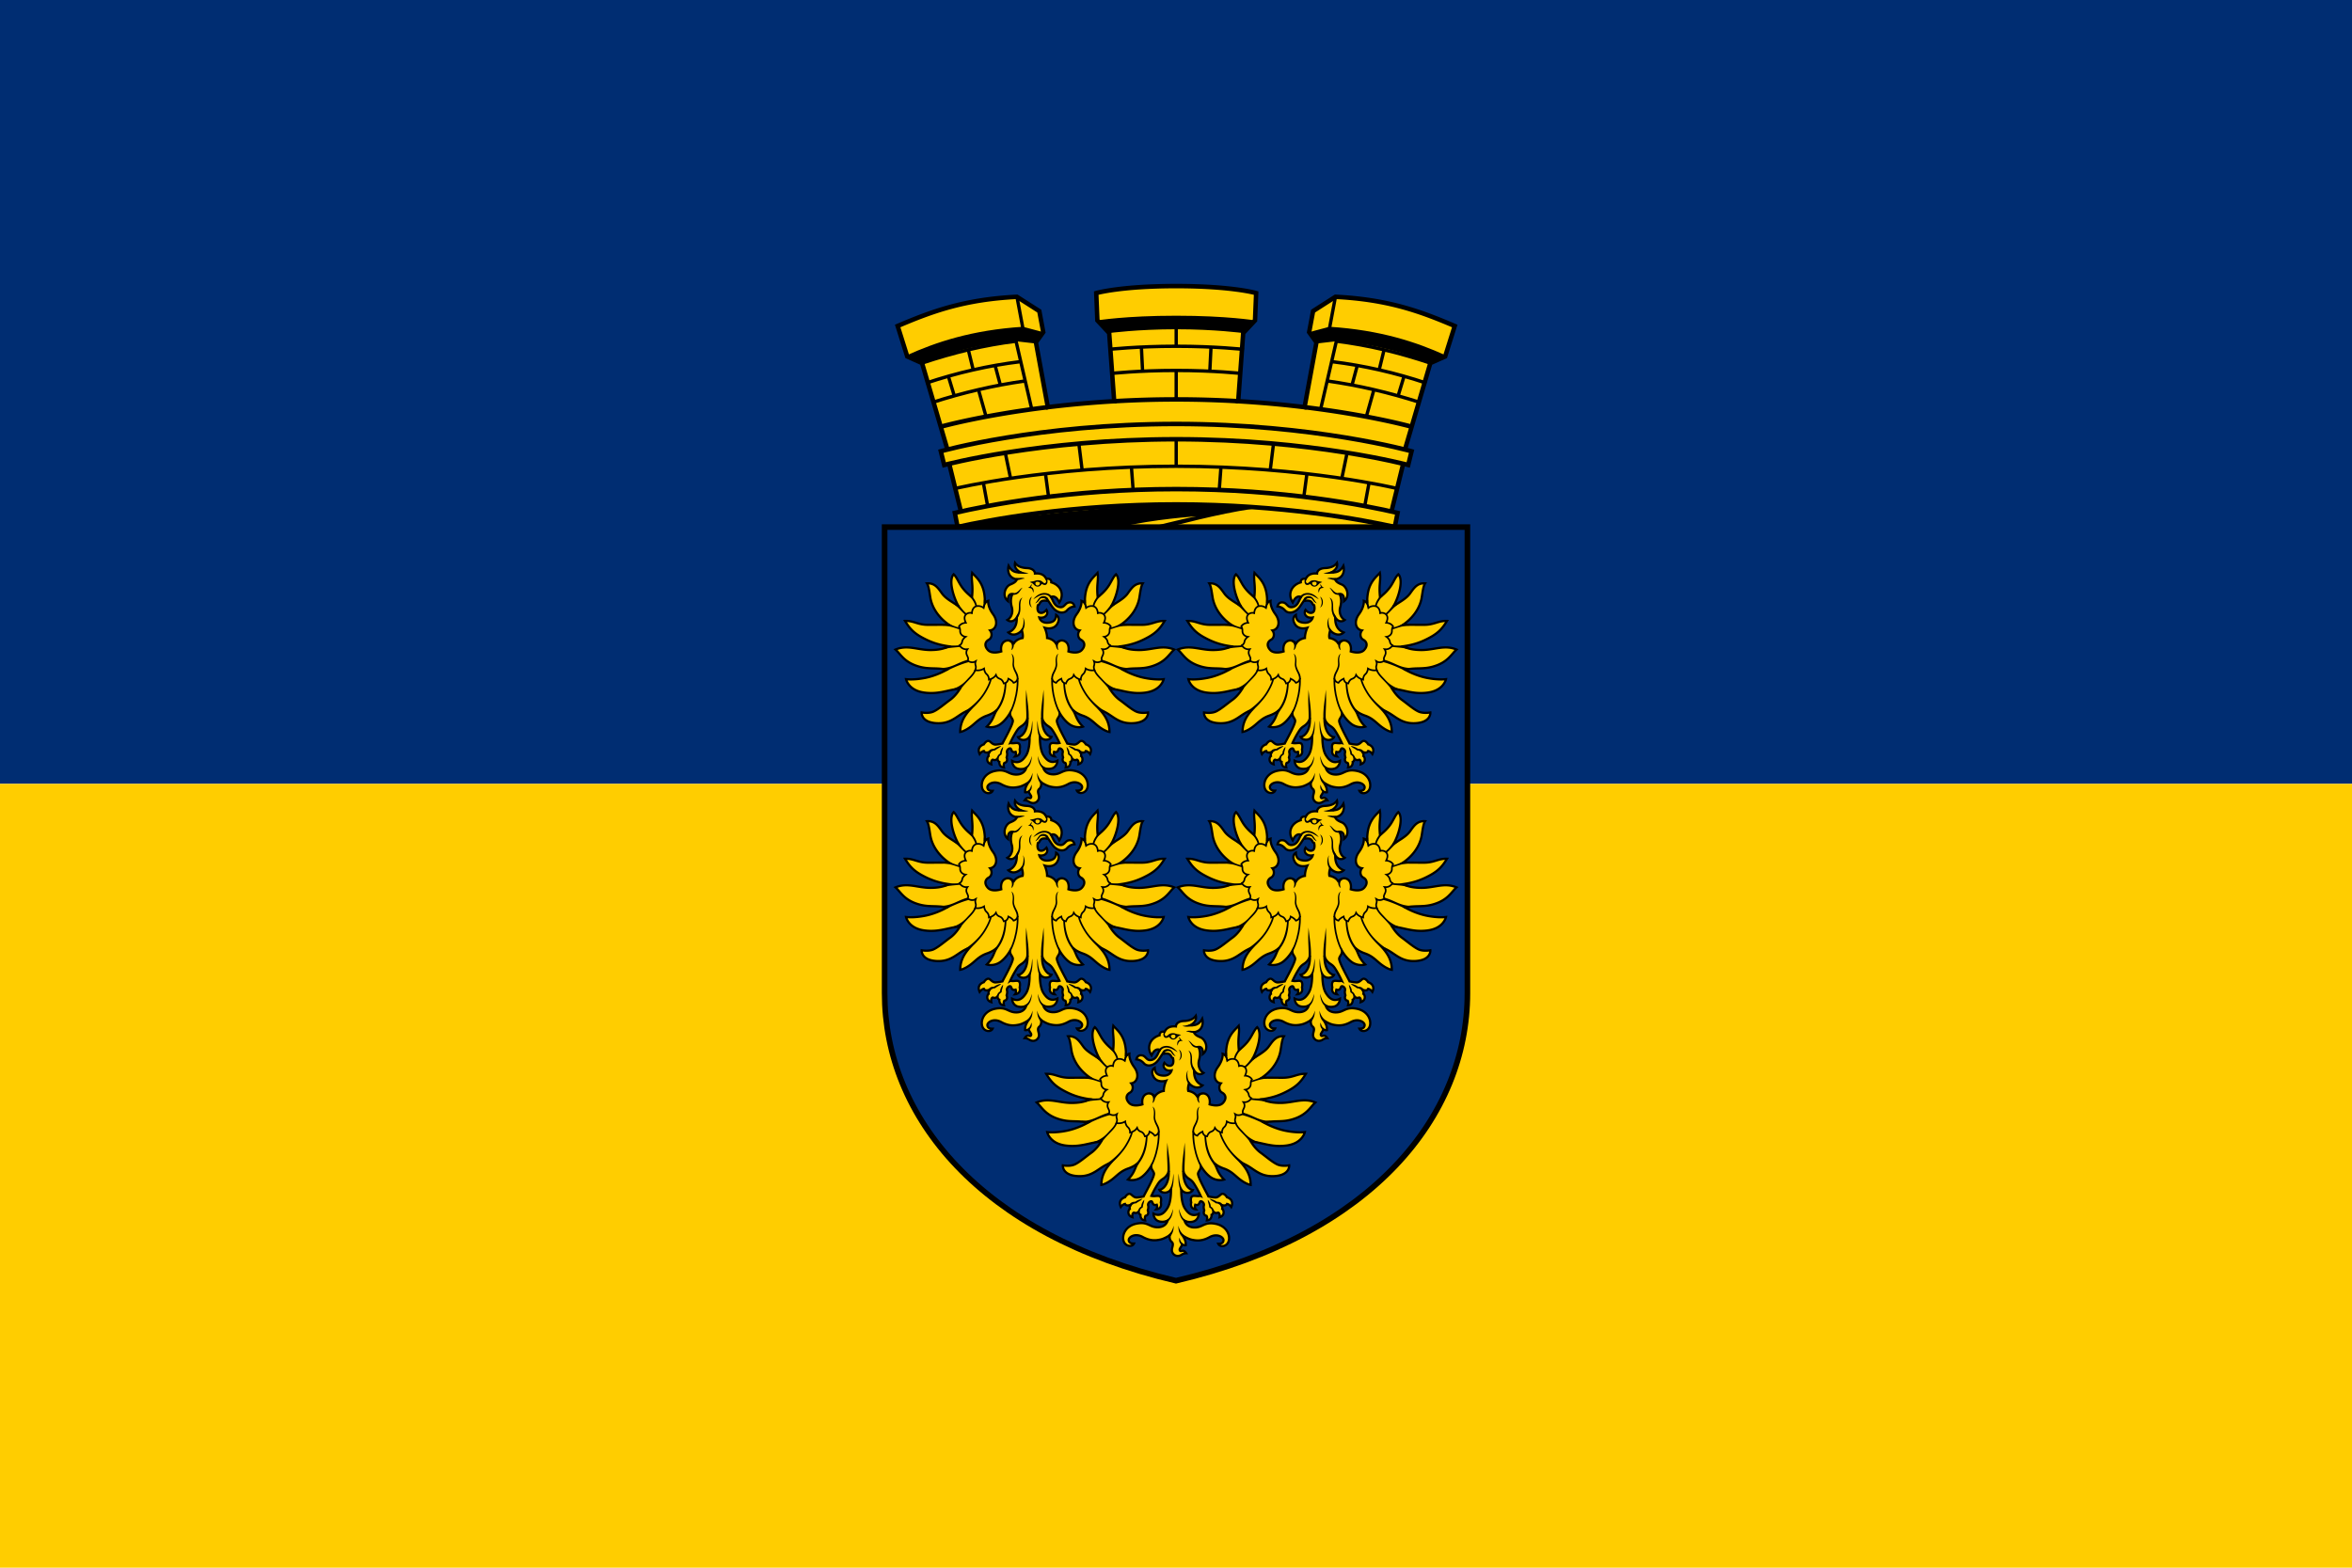
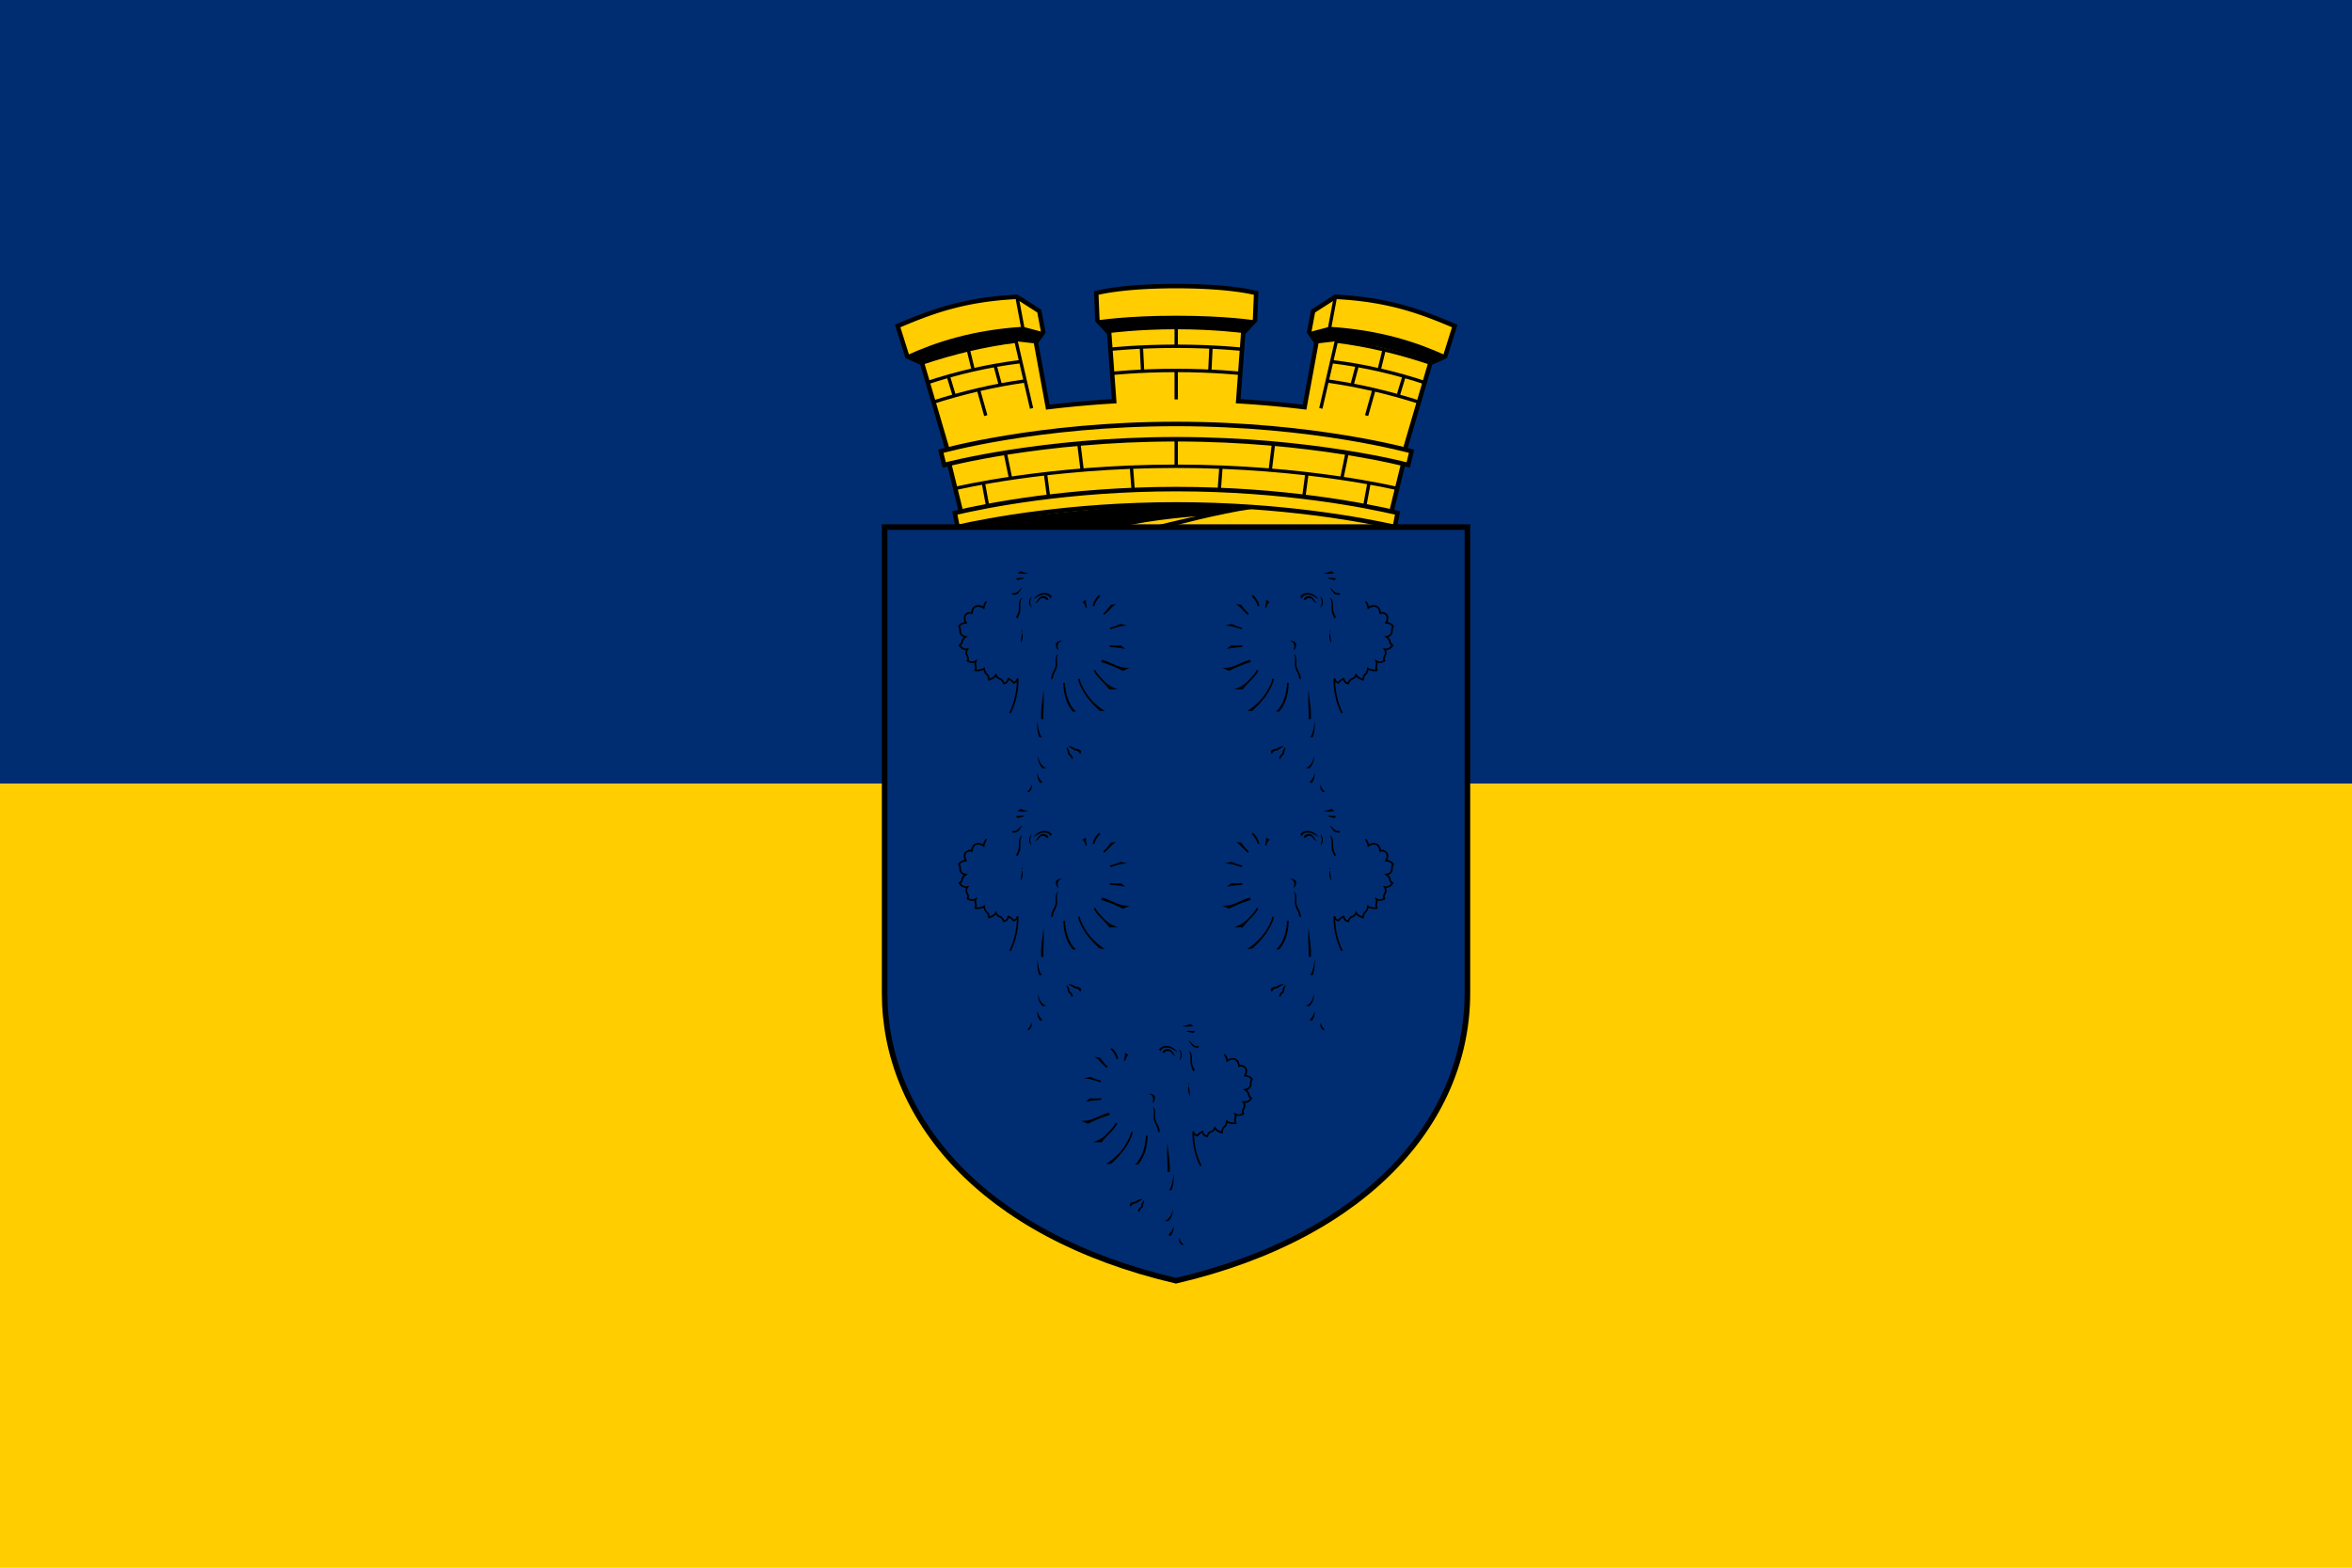
<svg xmlns="http://www.w3.org/2000/svg" xmlns:xlink="http://www.w3.org/1999/xlink" height="400" width="600">
  <path d="M0 0h600v200H0z" fill="#002d72" />
  <path d="M0 200h600v200H0z" fill="#ffcd00" />
  <g transform="matrix(1.078 0 0 1.078 189.057 51.845)">
    <g style="stroke-width:1.006">
      <path style="font-variation-settings:normal;opacity:1;vector-effect:none;fill:#ffcd00;fill-opacity:1;stroke:#000;stroke-width:1.064;stroke-linecap:butt;stroke-linejoin:miter;stroke-miterlimit:4;stroke-dasharray:none;stroke-dashoffset:0;stroke-opacity:1;stop-color:#000;stop-opacity:1" d="m52.461 77.209-3.889-15.663-.27-2.828-6.194-20.875-3.546-1.57-2.29-7.206c8.162-3.442 15.91-6.287 28.545-6.907l5.348 3.383.943 4.983-1.751 2.424 2.847 15.33a256.698 256.698 0 0 1 15.878-1.41l-1.195-16.132-2.828-2.995-.27-6.465s5.758-1.66 19.13-1.66c13.373 0 19.13 1.66 19.13 1.66l-.269 6.465-2.828 2.995-1.195 16.133c5.783.333 11.108.835 15.878 1.409l2.847-15.33-1.75-2.424.942-4.983 5.347-3.383c12.636.62 20.384 3.465 28.546 6.907l-2.29 7.205-3.546 1.571-6.195 20.875-.27 2.828-3.889 15.663z" transform="matrix(.989 0 0 1 1.175 0)" />
      <path style="font-variation-settings:normal;opacity:1;vector-effect:none;fill:#000;fill-opacity:1;stroke:none;stroke-width:.266;stroke-linecap:butt;stroke-linejoin:miter;stroke-miterlimit:4;stroke-dasharray:none;stroke-dashoffset:0;stroke-opacity:1;stop-color:#000;stop-opacity:1" d="m42.108 37.843-3.647-1.84c6.894-3.096 15.59-5.984 27.788-6.751l4.859 1.274-1.751 2.693-4.626-.522c-12.094.667-22.623 5.146-22.623 5.146z" transform="matrix(.989 0 0 1 1.175 0)" />
      <path style="font-variation-settings:normal;opacity:1;vector-effect:none;fill:none;fill-opacity:1;stroke:#000;stroke-width:.798;stroke-linecap:butt;stroke-linejoin:miter;stroke-miterlimit:4;stroke-dasharray:none;stroke-dashoffset:0;stroke-opacity:1;stop-color:#000;stop-opacity:1" d="m64.817 22.16 1.399 7.36-1.62 3.143 3.715 15.904" transform="matrix(.989 0 0 1 1.175 0)" />
-       <path style="font-variation-settings:normal;opacity:1;vector-effect:none;fill:none;fill-opacity:1;stroke:#000;stroke-width:1.064;stroke-linecap:butt;stroke-linejoin:miter;stroke-miterlimit:4;stroke-dasharray:none;stroke-dashoffset:0;stroke-opacity:1;stop-color:#000;stop-opacity:1" d="M133.635 48.28c15.876 1.91 25.607 4.626 25.607 4.626m-71.16-6.035a257.93 257.93 0 0 1 14.837-.429c5.21 0 10.173.16 14.838.429M72.204 48.28c-15.876 1.91-25.607 4.626-25.607 4.626" transform="matrix(.989 0 0 1 1.175 0)" />
      <path style="font-variation-settings:normal;opacity:1;vector-effect:none;fill:#000;fill-opacity:1;stroke:none;stroke-width:.266;stroke-linecap:butt;stroke-linejoin:miter;stroke-miterlimit:4;stroke-dasharray:none;stroke-dashoffset:0;stroke-opacity:1;stop-color:#000;stop-opacity:1" d="m163.73 37.843 3.648-1.84c-6.894-3.096-15.59-5.984-27.788-6.751l-4.859 1.274 1.751 2.693 4.693-.539c12.161.65 22.556 5.163 22.556 5.163z" transform="matrix(.989 0 0 1 1.175 0)" />
      <path style="font-variation-settings:normal;opacity:1;vector-effect:none;fill:none;fill-opacity:1;stroke:#000;stroke-width:.798;stroke-linecap:butt;stroke-linejoin:miter;stroke-miterlimit:4;stroke-dasharray:none;stroke-dashoffset:0;stroke-opacity:1;stop-color:#000;stop-opacity:1" d="m141.021 22.16-1.398 7.36 1.62 3.143-3.715 15.904" transform="matrix(.989 0 0 1 1.175 0)" />
      <path style="font-variation-settings:normal;opacity:1;vector-effect:none;fill:#ffcd00;fill-opacity:1;stroke:#000;stroke-width:1.064;stroke-linecap:butt;stroke-linejoin:miter;stroke-miterlimit:4;stroke-dasharray:none;stroke-dashoffset:0;stroke-opacity:1;stop-color:#000;stop-opacity:1" d="m158.433 61.964.809-3.246s-23.164-6.465-56.323-6.465c-33.158 0-56.322 6.465-56.322 6.465l.809 3.246s23.065-6.09 55.513-6.09c32.449 0 55.514 6.09 55.514 6.09zM155.227 76.628l.664-3.322c-7.54-1.745-27.191-5.633-52.972-5.633-25.78 0-45.43 3.888-52.97 5.633l.663 3.322c7.393-1.63 26.938-5.333 52.307-5.333 25.37 0 44.915 3.702 52.308 5.333z" transform="matrix(.989 0 0 1 1.175 0)" />
      <path style="font-variation-settings:normal;opacity:1;vector-effect:none;fill:#000;fill-opacity:1;stroke:none;stroke-width:.266;stroke-linecap:butt;stroke-linejoin:miter;stroke-miterlimit:4;stroke-dasharray:none;stroke-dashoffset:0;stroke-opacity:1;stop-color:#000;stop-opacity:1" d="m86.887 30.738-2.828-2.995s6.694-1.11 18.86-1.11c12.167 0 18.861 1.11 18.861 1.11l-2.828 2.995s-6.786-.9-16.033-.9c-9.246 0-16.032.9-16.032.9z" transform="matrix(.989 0 0 1 1.175 0)" />
      <path style="font-variation-settings:normal;opacity:1;vector-effect:none;fill:none;fill-opacity:1;stroke:#000;stroke-width:.798;stroke-linecap:butt;stroke-linejoin:miter;stroke-miterlimit:4;stroke-dasharray:none;stroke-dashoffset:0;stroke-opacity:1;stop-color:#000;stop-opacity:1" d="m111.245 34.124-.286 5.713m-16.365-5.713.285 5.713m8.04 6.605V39.59m0-5.726v-4.788m0 26.799v6.39m58.335-15.106c-7.35-2.334-14.715-4.045-22.105-5.068m23.63.497c-7.478-2.474-14.97-4.158-22.49-5.068m23.442.323c-7.478-2.474-14.97-4.27-22.489-5.18m11.428 2-1.19 4.815m-1.267 4.721-1.733 6.082m8.967-9.35-1.428 4.667m-9.77-7.193-1.237 4.571m10.728 24.54s-21.907-5.252-52.82-5.252c-30.915 0-52.821 5.252-52.821 5.252m98.952-1.269-1.048 5.619m-13.808-7.809-.762 5.619m9.142-4.667 1.238-5.904m-17.617-2.095-.762 6.095m-11.808-.572-.381 5.048m-68.66-20.422c7.35-2.334 14.714-4.045 22.105-5.068m-23.63.497c7.478-2.474 14.97-4.158 22.489-5.068m-23.441.323c7.478-2.474 14.97-4.27 22.489-5.18m-11.428 2 1.19 4.815m1.267 4.721 1.733 6.082m-8.967-9.35 1.428 4.667m9.769-7.193 1.238 4.571m-4.039 23.271 1.047 5.619m13.809-7.809.761 5.619m-9.141-4.667-1.238-5.904m17.617-2.095.762 6.095m11.808-.572.38 5.048m25.992-27.268s-6.497-.723-15.666-.723c-9.168 0-15.666.723-15.666.723m31.86-5.701s-6.716-.748-16.194-.748c-9.477 0-16.194.748-16.194.748" transform="matrix(.989 0 0 1 1.175 0)" />
      <path style="font-variation-settings:normal;opacity:1;vector-effect:none;fill:#000;fill-opacity:1;stroke:none;stroke-width:.266;stroke-linecap:butt;stroke-linejoin:miter;stroke-miterlimit:4;stroke-dasharray:none;stroke-dashoffset:0;stroke-opacity:1;stop-color:#000;stop-opacity:1" d="M89.558 76.674c7.811-1.885 18.18-2.559 18.18-2.559-3.635.674-11.042 2.56-11.042 2.56l4.982-.136s11.582-3.097 19.393-4.174c0 0-7.618-1.07-18.152-1.07-10.533 0-42.94 3.04-52.307 5.333z" transform="matrix(.989 0 0 1 1.175 0)" />
    </g>
    <path style="font-variation-settings:normal;opacity:1;vector-effect:none;fill:#002d72;fill-opacity:1;stroke:#000;stroke-width:1.323;stroke-linecap:butt;stroke-linejoin:miter;stroke-miterlimit:4;stroke-dasharray:none;stroke-dashoffset:0;stroke-opacity:1;stop-color:#000;stop-opacity:1" d="M33.963 76.66v110.315c0 29.213 22.603 57.221 68.956 68.064 46.354-10.843 68.957-38.851 68.957-68.064V76.66Z" />
    <g id="a">
-       <path style="font-variation-settings:normal;opacity:1;vector-effect:none;fill:#ffcd00;fill-opacity:1;stroke:#000;stroke-width:.529;stroke-linecap:butt;stroke-linejoin:miter;stroke-miterlimit:4;stroke-dasharray:none;stroke-dashoffset:0;stroke-opacity:1;stop-color:#000;stop-opacity:1" d="M106.86 211.437s.719-.965 1.729-.695c1.01.269 1.414 1.279 1.212 2.558 0 0 2.176.746 3.165-.336.953-1.044.656-1.99-.222-2.456-.675-.357-.885-1.437-.286-2.182-1.432-.204-2.039-2.025-.704-3.847 1.334-1.822 1.144-3.165 1.144-3.165s.539.135.808.606c0 0-.132-1.986.494-3.725.627-1.74 1.644-2.574 2.492-3.502.295 1.797-.297 2.64.036 5.783 1.074-.846 1.9-1.68 2.538-2.62.685-1.01 1.14-2.227 1.802-2.826 1.268 1.352.09 5.386-1.144 7.541 1.345-.897 2.982-1.74 3.838-2.895.914-1.233 1.683-2.626 3.636-2.492-.424.67-.545 1.766-.808 3.367-.263 1.602-1.271 4.233-4.385 6.414 0 0 2.439.034 4.93.034 2.492 0 3.36-.993 5.448-.926-.907 1.465-1.778 2.663-3.906 3.838-1.96 1.083-3.74 1.774-6.397 2.155 0 0 1.124.897 4.266.897 3.143 0 5.432-1.306 8.288-.115-1.266 1.121-2.01 2.988-5.483 4.006-2.51.736-4.224.201-6.662.775 0 0 2.254 1.35 5.063 1.92 2.81.572 4.595.314 4.595.314s-.547 2.639-4.261 3.162c-3.714.524-6.143-.857-8.476-.857 0 0 .89 1.571 2.27 2.571 1.38 1 2.714 2.19 3.904 2.762 1.19.571 2.857.238 2.857.238s.227 2.365-3.604 2.543c-3.83.179-5.024-2.323-7.69-3.084.639.798 2.186 2.481 2.173 5.159-.834-.14-1.977-.802-2.986-1.661-1.093-.932-1.818-1.684-3.366-2.222-1.55-.54-2.29-1.28-2.29-1.28.828 1.3.665 2.171 2.357 3.906 0 0-1.223.435-2.688-.281-.937-.458-2-1.583-2.814-2.948 0 .92-.48 1.067-.661 1.757-.19.728 2.26 5 2.451 5.475 0 0 .882.19 1.596.239.714.047 1.143-.62 1.524-.81.38-.19.857.095 1.285.762 0 0 1.81.476 1 2.285 0 0-.428-.619-1-.714 0 0-.238.667-1.38.19 0 0 .38.43.238 1 .428.286.666 1.572-.62 1.953 0 0 .191-.857-.333-1.095-.095 0-.571.333-1.142-.238 0 0 0 .57-.429.761 0 0 .143 1.238-1.095 1.334 0 0 .19-.715-.095-1.096-.238 0-.905-.333-.524-1.285 0 0-.238-.62-.095-1.143.143-.524-.381-1.047-.762-1-.38.048-.19 1.143-1.286.81 0 0-.238.666.143 1.095 0 0-1.476-.095-1.095-1.62 0 0-.33-1.32.381-1.523.468-.134 1.155.123 1.857-.047a23.428 23.428 0 0 0-1.428-2.667c-.513-.83-.783-1.02-1.387-1.424-.604-.403-1.17-1.107-1.28-1.814 0 0-.126 1.736.572 3.095.697 1.36 1.666 1.429 1.666 1.429s-.293.635-1.262.658c-.89.021-1.476-.706-1.476-.706s-.1 2.817.793 4.289c.85 1.4 1.882 2.13 3.358 1.377 0 .468-.273 1.409-1.111 1.762-.696.293-1.764.19-2.238-.095.134.546.762 1.666 2.57 1.571 1.81-.095 2.144-1.38 4.762-.857 2.62.524 3.476 2.666 3.095 4.047-.38 1.381-2.047 1.572-2.476.667.5 0 1.18-.058 1.238-.81.057-.724-1.476-1.761-3.285-.761-1.81 1-3.115.848-4.19.619-1.075-.23-2.238-1.048-2.238-1.048.696 1.077.79 1.516.79 2.333-.476.095-.857-.19-.857-.19-.22.747-.797 1.054-.524 1.476.273.422.745-.503 1.476.619-1.05.061-1.064.59-1.92.638-.857.05-1.464-.672-1.46-1.377.004-.705.551-1.448-.068-1.972-.655-.554-.428-1.575-.428-1.575s-1.162.818-2.238 1.048c-1.075.23-2.38.38-4.19-.62-1.809-.999-3.342.039-3.285.763.059.752.738.81 1.238.81-.429.904-2.095.713-2.476-.667-.38-1.381.476-3.524 3.095-4.048 2.619-.523 2.952.762 4.761.857 1.81.096 2.437-1.024 2.572-1.57-.475.284-1.543.387-2.238.094-.839-.353-1.111-1.294-1.111-1.761 1.476.752 2.507.022 3.357-1.378.893-1.471.794-4.288.794-4.288s-.587.727-1.476.706c-.97-.024-1.263-.659-1.263-.659s.97-.069 1.667-1.428c.697-1.36.527-3.048.527-3.048-.11.707-.675 1.411-1.28 1.814-.604.404-.874.594-1.387 1.424-.512.83-.966 1.656-1.428 2.667.702.17 1.389-.087 1.857.047.71.204.38 1.524.38 1.524.382 1.524-1.094 1.619-1.094 1.619.38-.429.143-1.095.143-1.095-1.095.333-.905-.762-1.286-.81-.38-.047-.905.476-.762 1 .143.524-.095 1.143-.095 1.143.381.952-.286 1.285-.524 1.285-.285.381-.095 1.096-.095 1.096-1.238-.096-1.095-1.334-1.095-1.334-.429-.19-.429-.761-.429-.761-.57.57-1.047.238-1.142.238-.524.238-.334 1.095-.334 1.095-1.285-.381-1.047-1.667-.619-1.952-.142-.572.238-1 .238-1-1.142.476-1.38-.19-1.38-.19-.572.094-1 .713-1 .713-.81-1.809 1-2.285 1-2.285.428-.667.904-.952 1.285-.762.381.19.81.857 1.524.81.714-.048 1.596-.239 1.596-.239.19-.476 2.642-4.747 2.451-5.475-.18-.69-.661-.836-.661-1.757-.814 1.365-1.877 2.49-2.813 2.948-1.466.716-2.689.28-2.689.28 1.692-1.734 1.53-2.605 2.357-3.905 0 0-.74.74-2.29 1.28-1.548.538-2.273 1.29-3.366 2.222-1.009.859-2.152 1.522-2.986 1.66-.013-2.677 1.534-4.36 2.173-5.158-2.666.761-3.86 3.263-7.69 3.084-3.83-.178-3.604-2.543-3.604-2.543s1.666.333 2.857-.238c1.19-.571 2.523-1.762 3.904-2.762 1.38-1 2.27-2.57 2.27-2.57-2.333 0-4.762 1.38-8.476.856-3.714-.523-4.26-3.162-4.26-3.162s1.784.258 4.594-.314c2.809-.57 5.063-1.92 5.063-1.92-2.438-.574-4.151-.039-6.662-.775-3.473-1.018-4.217-2.885-5.483-4.006 2.856-1.19 5.145.115 8.288.115 3.142 0 4.266-.897 4.266-.897-2.657-.381-4.436-1.072-6.397-2.155-2.128-1.175-2.999-2.373-3.906-3.838 2.088-.067 2.956.926 5.448.926 2.491 0 4.93-.034 4.93-.034-3.114-2.181-4.122-4.812-4.385-6.414-.263-1.601-.384-2.698-.808-3.367 1.953-.134 2.722 1.259 3.636 2.492.856 1.154 2.493 1.998 3.838 2.895-1.234-2.155-2.412-6.189-1.144-7.541.662.599 1.117 1.816 1.802 2.826.638.94 1.464 1.774 2.538 2.62.333-3.142-.259-3.986.036-5.783.848.927 1.865 1.762 2.492 3.502.626 1.739.494 3.725.494 3.725.27-.47.808-.606.808-.606s-.19 1.343 1.145 3.165c1.334 1.822.727 3.643-.705 3.847.6.745.39 1.825-.286 2.182-.878.466-1.175 1.412-.222 2.456.989 1.082 3.165.336 3.165.336-.202-1.279.202-2.289 1.212-2.558 1.01-.27 1.729.695 1.729.695.673-1.144 2.105-1.315 2.105-1.315 0-1.238.572-2.429.572-2.429-.896.26-2.33.274-3-.952-.67-1.225-.121-1.852.286-2.095.047 1.095.497 1.8 2.095 1.857 1.597.057 1.904-1.238 1.904-1.238s-1.037.25-1.619-.428c-.581-.679-.095-1.381-.095-1.381s.714.952 1.571.666c.857-.285.477-1.761.477-1.761-.381-.096-.334-.476-.762-.857-.429-.381-1.333-.19-1.333-.19l-.122-.314c-.563.687-.965 1.539-1.608 2.218-.882.93-2.289 1.215-3.048.38-.776-.853-1.414-.903-1.81-.952.206-.833.78-1.086 1.489-.907.708.18.946 1.127 1.818 1.081.873-.046 1.389-.602 1.789-1.46l.451-.975c-1.06-.394-1.653.68-1.943 1.325-1.273-1.989-.308-4.118 1.904-4.761-.05-.583.448-1.017 1.143-.81.402-.698 1.01-1.426 2.714-1.285 0 0-.023-1.205 1.905-1.286 1.891-.08 2.504-.83 2.809-1.238.211.917-.271 1.66-1.286 2.238 1.174.08 2.08-.175 2.81-1.54.346 1.348-.123 2.982-2 3.19.31.548.52.793 1.634 1.254 1.114.461 2.048 2.667.524 3.905.054-.795-.16-1.83-1.095-1.667.249.365.626 1.497.19 3.047-.44 1.568.334 2.714 1.048 3.095-.538.443-1.528.528-2.238-.619 0 .703-.095 2.746 2 3.571-.962.915-2.378.474-3.19-.523 0 0-.378 1.127-.187 1.84 0 0 1.432.172 2.105 1.316z" transform="translate(1.063)" />
-       <path style="font-variation-settings:normal;vector-effect:none;fill:none;fill-opacity:1;stroke:#000;stroke-width:.397;stroke-linecap:butt;stroke-linejoin:miter;stroke-miterlimit:4;stroke-dasharray:none;stroke-dashoffset:0;stroke-opacity:1;stop-color:#000" d="M90.435 201.492c-.112 0-.555.607-.7 1.488-.826-.648-2.6-.863-2.785 1.238-.79-.283-2.402.306-1.428 2.285 0 0-1.063 0-1.635.857 0 0 .334.429.286 1.048-.048.619.38 1.285 1.286 1.428 0 0-.715.476-.81 1.143-.095.666-.619.857-.619.857s.524 1.095 1.857.952c0 0-.524.667-.048 1.524.477.857.096 1.19.096 1.19s1 .714 1.904.143c0 0-.19.524 0 1s-.095 1.095-.095 1.095 1.095.238 2.095-.38c0 0 .048.856.619 1.332.571.477.524 1.286.524 1.286s1.143-.238 1.666-1.095c0 0 .174.665.953.905.619.19.904 1.095.904 1.095s.905-.048 1.095-1.143c0 0 .89.413 1.222.984 0 0 .81-.143.953-1.048 0 0 .281 4.134-1.795 8.195" transform="translate(1.063)" />
      <path style="color:#000;font-style:normal;font-variant:normal;font-weight:400;font-stretch:normal;font-size:medium;line-height:normal;font-family:sans-serif;font-variant-ligatures:normal;font-variant-position:normal;font-variant-caps:normal;font-variant-numeric:normal;font-variant-alternates:normal;font-variant-east-asian:normal;font-feature-settings:normal;font-variation-settings:normal;text-indent:0;text-align:start;text-decoration:none;text-decoration-line:none;text-decoration-style:solid;text-decoration-color:#000;letter-spacing:normal;word-spacing:normal;text-transform:none;writing-mode:lr-tb;direction:ltr;text-orientation:mixed;dominant-baseline:auto;baseline-shift:baseline;text-anchor:start;white-space:normal;shape-padding:0;shape-margin:0;inline-size:0;clip-rule:nonzero;display:inline;overflow:visible;visibility:visible;opacity:1;isolation:auto;mix-blend-mode:normal;color-interpolation:sRGB;color-interpolation-filters:linearRGB;solid-color:#000;solid-opacity:1;vector-effect:none;fill:#000;fill-opacity:1;fill-rule:nonzero;stroke:none;stroke-linecap:butt;stroke-linejoin:miter;stroke-miterlimit:4;stroke-dasharray:none;stroke-dashoffset:0;stroke-opacity:1;color-rendering:auto;image-rendering:auto;shape-rendering:auto;text-rendering:auto;enable-background:accumulate;stop-color:#000;stop-opacity:1" d="M86.343 200.222c.594.476 1.347 1.69 1.434 2.354l.395-.05c-.11-.847-.8-2.008-1.514-2.579zm-2.46 2.031-1.264-.205c1.263.883 2.101 2.12 2.861 2.608l.211-.338c-.716-.549-1.276-1.344-1.807-2.065zm-2.285 4.534-1.628.39c2.014.069 3.21.7 4.06.887l.064-.392c-1.09-.182-2.496-.885-2.496-.885zm2.527 5.027c-1.098.183-2.676.053-2.676.053l-1.01.868c1.33-.37 2.666-.359 3.75-.528zm1.827 3.463c-2.4.617-3.873 2.047-6.512 1.913l1.55.71s2.884-1.475 5.196-2.07zm1.609 2.385c-.297.704-.765 1.239-1.383 1.881-.619.642-1.617 1.996-3.983 2.708l2.065.038c.833-1.093 1.58-1.821 2.205-2.47.625-.65 1.136-1.227 1.463-2.003zm3.683 2.108s-.018.228-.203.75c-.185.52-.537 1.317-1.197 2.402-1.308 2.148-3.397 3.798-4.584 4.529l1.234-.103s2.331-1.987 3.69-4.22c.672-1.104 1.035-1.926 1.23-2.476.196-.55.227-.847.227-.847zm3.492.953c-.093 2.33-.846 5.285-2.64 6.836l.805-.023c1.69-2.102 2.135-4.395 2.232-6.798zm-4.953-19.664s.024 1.286-.285 1.762l.333.19s.167-1.047.786-1.404zm5.792 9.71-.52.135c.52-.136.995.107 1.2.466.205.359.29.805.02 1.616.507-.248.72-1.09.532-1.708-.368-.274-.707-.493-1.232-.51zm.731 3.051c.425.846.333 1.65.272 2.313-.06.662.19 1.352.455 1.892.265.541.528 1.036.543 1.657l.42.276c.006-1.06-.345-1.575-.605-2.107-.26-.531-.523-1.086-.466-1.824.057-.738.048-1.78-.619-2.207zm3.5 8.526c-.194 3.617.097 4.566.017 6.966l.563-.035c.081-2.446-.31-4.15-.58-6.931zm1.414 7.34c-.073.964-.146 2.723-1.047 3.976l.669-.092c.418-1.194.545-2.753.378-3.884zm-7.318 5.957c-.667.14-1.27.372-1.687.697-.576.027-1.075.14-1.34.654l.247.652a1.396 1.396 0 0 1 1.308-.921c.529-.445 1.167-.625 1.472-1.082zm.429.238c-.441.493-.684 1.045-.706 1.588-.712.415-.8 1.2-.8 1.2l.396.01s.056-.615.773-.993c.026-.707.367-1.267.337-1.805zm6.821 2.154c-.454 1.588-.86 2.44-2.032 2.86l.884.058c.427-.373 1.087-1.16 1.148-2.918zm.136 3.973c-.27 1.431-1.255 2.189-1.255 2.189l.515.282s.859-.882.74-2.471zm2.412 4.467c-.387-.194-.869-.839-1.018-1.64-.268.757.081 1.51.654 1.78z" transform="translate(1.063)" />
-       <path style="color:#000;font-style:normal;font-variant:normal;font-weight:400;font-stretch:normal;font-size:medium;line-height:normal;font-family:sans-serif;font-variant-ligatures:normal;font-variant-position:normal;font-variant-caps:normal;font-variant-numeric:normal;font-variant-alternates:normal;font-variant-east-asian:normal;font-feature-settings:normal;font-variation-settings:normal;text-indent:0;text-align:start;text-decoration:none;text-decoration-line:none;text-decoration-style:solid;text-decoration-color:#000;letter-spacing:normal;word-spacing:normal;text-transform:none;writing-mode:lr-tb;direction:ltr;text-orientation:mixed;dominant-baseline:auto;baseline-shift:baseline;text-anchor:start;white-space:normal;shape-padding:0;shape-margin:0;inline-size:0;clip-rule:nonzero;display:inline;overflow:visible;visibility:visible;isolation:auto;mix-blend-mode:normal;color-interpolation:sRGB;color-interpolation-filters:linearRGB;solid-color:#000;solid-opacity:1;vector-effect:none;fill:#000;fill-opacity:1;fill-rule:nonzero;stroke:none;stroke-linecap:butt;stroke-linejoin:miter;stroke-miterlimit:4;stroke-dasharray:none;stroke-dashoffset:0;stroke-opacity:1;color-rendering:auto;image-rendering:auto;shape-rendering:auto;text-rendering:auto;enable-background:accumulate;stop-color:#000" d="M101.552 196.847c.36.215.13.9-.339.856-.469-.044-.55-.409-.573-.666.307-.261.549-.28.912-.19zm-.325 1.12c.421-.016.719-.28.987-.596.297-.351.852-.465.852-.465-.426-.248-.786-.132-1.192-.312-.405-.18-.868-.174-1.22-.1-.37.078-.603.312-.86.541-.258.23-.524.103-.596-.236-.071-.339.292-.823.452-1.162l-.448.138c-.2.389-.345.575-.349.975-.003.4.208.712.46.8.253.089.657-.064.913-.228.247.413.58.66 1 .645zm1.562.064c-.669.117-.745.932-.56 1.387.2-.958.403-1.146 1.252-1.174-.446-.195-.617-.459-.847-.947 0 0-.108.43.155.734z" transform="translate(1.063)" />
-       <path style="color:#000;font-style:normal;font-variant:normal;font-weight:400;font-stretch:normal;font-size:medium;line-height:normal;font-family:sans-serif;font-variant-ligatures:normal;font-variant-position:normal;font-variant-caps:normal;font-variant-numeric:normal;font-variant-alternates:normal;font-variant-east-asian:normal;font-feature-settings:normal;font-variation-settings:normal;text-indent:0;text-align:start;text-decoration:none;text-decoration-line:none;text-decoration-style:solid;text-decoration-color:#000;letter-spacing:normal;word-spacing:normal;text-transform:none;writing-mode:lr-tb;direction:ltr;text-orientation:mixed;dominant-baseline:auto;baseline-shift:baseline;text-anchor:start;white-space:normal;shape-padding:0;shape-margin:0;inline-size:0;clip-rule:nonzero;display:inline;overflow:visible;visibility:visible;opacity:1;isolation:auto;mix-blend-mode:normal;color-interpolation:sRGB;color-interpolation-filters:linearRGB;solid-color:#000;solid-opacity:1;vector-effect:none;fill:#000;fill-opacity:1;fill-rule:nonzero;stroke:none;stroke-linecap:butt;stroke-linejoin:miter;stroke-miterlimit:4;stroke-dasharray:none;stroke-dashoffset:0;stroke-opacity:1;color-rendering:auto;image-rendering:auto;shape-rendering:auto;text-rendering:auto;enable-background:accumulate;stop-color:#000;stop-opacity:1" d="M105.287 194.286s-1.02.422-1.941.44c.981.4 1.805.076 2.62.09zm1.035 1.664c-.91.028-1.42-.276-2.105.099.733.021.955.299 1.836.367zm1.003 3.564c-1.537.207-1.765-1.086-2.558-1.32.748.765.793 1.787 2.342 1.712zm-7.929-.045c-.59.051-1.133.238-1.542.799l.272.52c.293-.657.767-.876 1.304-.923 1.123-.078 1.992.626 2.811 1.102-.721-.957-1.746-1.584-2.845-1.498zm1.078.89c-.567-.304-1.55-.203-1.847.642l.49.14c.236-.475.836-.538 1.27-.41.435.13.415.792 1.387 1.204-.614-.676-.734-1.272-1.3-1.576zm4.802 2.649c-.057 1.105.37 1.949.746 2.538l.267-.435s-.684-.948-.65-2.155c.034-1.207-.098-2.105-.872-2.404.488.522.566 1.35.509 2.456zm-.483 5.402.299-.26s-.85-1.123-.46-2.919c-.923 1.874.161 3.18.161 3.18zm-2.26-8.083s.91 1.28 0 2.592c0 0 .707-.303.673-1.313-.034-1.043-.673-1.28-.673-1.28z" transform="translate(1.063)" />
+       <path style="color:#000;font-style:normal;font-variant:normal;font-weight:400;font-stretch:normal;font-size:medium;line-height:normal;font-family:sans-serif;font-variant-ligatures:normal;font-variant-position:normal;font-variant-caps:normal;font-variant-numeric:normal;font-variant-alternates:normal;font-variant-east-asian:normal;font-feature-settings:normal;font-variation-settings:normal;text-indent:0;text-align:start;text-decoration:none;text-decoration-line:none;text-decoration-style:solid;text-decoration-color:#000;letter-spacing:normal;word-spacing:normal;text-transform:none;writing-mode:lr-tb;direction:ltr;text-orientation:mixed;dominant-baseline:auto;baseline-shift:baseline;text-anchor:start;white-space:normal;shape-padding:0;shape-margin:0;inline-size:0;clip-rule:nonzero;display:inline;overflow:visible;visibility:visible;opacity:1;isolation:auto;mix-blend-mode:normal;color-interpolation:sRGB;color-interpolation-filters:linearRGB;solid-color:#000;solid-opacity:1;vector-effect:none;fill:#000;fill-opacity:1;fill-rule:nonzero;stroke:none;stroke-linecap:butt;stroke-linejoin:miter;stroke-miterlimit:4;stroke-dasharray:none;stroke-dashoffset:0;stroke-opacity:1;color-rendering:auto;image-rendering:auto;shape-rendering:auto;text-rendering:auto;enable-background:accumulate;stop-color:#000;stop-opacity:1" d="M105.287 194.286s-1.02.422-1.941.44c.981.4 1.805.076 2.62.09zm1.035 1.664c-.91.028-1.42-.276-2.105.099.733.021.955.299 1.836.367zm1.003 3.564c-1.537.207-1.765-1.086-2.558-1.32.748.765.793 1.787 2.342 1.712zm-7.929-.045c-.59.051-1.133.238-1.542.799l.272.52c.293-.657.767-.876 1.304-.923 1.123-.078 1.992.626 2.811 1.102-.721-.957-1.746-1.584-2.845-1.498zm1.078.89c-.567-.304-1.55-.203-1.847.642l.49.14c.236-.475.836-.538 1.27-.41.435.13.415.792 1.387 1.204-.614-.676-.734-1.272-1.3-1.576zm4.802 2.649c-.057 1.105.37 1.949.746 2.538l.267-.435s-.684-.948-.65-2.155c.034-1.207-.098-2.105-.872-2.404.488.522.566 1.35.509 2.456zm-.483 5.402.299-.26c-.923 1.874.161 3.18.161 3.18zm-2.26-8.083s.91 1.28 0 2.592c0 0 .707-.303.673-1.313-.034-1.043-.673-1.28-.673-1.28z" transform="translate(1.063)" />
      <path style="font-variation-settings:normal;vector-effect:none;fill:none;fill-opacity:1;stroke:#000;stroke-width:.397;stroke-linecap:butt;stroke-linejoin:miter;stroke-miterlimit:4;stroke-dasharray:none;stroke-dashoffset:0;stroke-opacity:1;stop-color:#000" d="M113.278 201.492c.112 0 .555.607.7 1.488.826-.648 2.6-.863 2.785 1.238.79-.283 2.402.306 1.428 2.285 0 0 1.063 0 1.635.857 0 0-.333.429-.286 1.048.048.619-.38 1.285-1.285 1.428 0 0 .714.476.809 1.143.095.666.619.857.619.857s-.524 1.095-1.857.952c0 0 .524.667.048 1.524-.477.857-.096 1.19-.096 1.19s-1 .714-1.904.143c0 0 .19.524 0 1s.095 1.095.095 1.095-1.095.238-2.095-.38c0 0-.048.856-.619 1.332-.571.477-.524 1.286-.524 1.286s-1.142-.238-1.666-1.095c0 0-.174.665-.953.905-.618.19-.904 1.095-.904 1.095s-.905-.048-1.095-1.143c0 0-.89.413-1.222.984 0 0-.81-.143-.953-1.048 0 0-.281 4.134 1.795 8.195" transform="translate(1.063)" />
-       <path style="color:#000;font-style:normal;font-variant:normal;font-weight:400;font-stretch:normal;font-size:medium;line-height:normal;font-family:sans-serif;font-variant-ligatures:normal;font-variant-position:normal;font-variant-caps:normal;font-variant-numeric:normal;font-variant-alternates:normal;font-variant-east-asian:normal;font-feature-settings:normal;font-variation-settings:normal;text-indent:0;text-align:start;text-decoration:none;text-decoration-line:none;text-decoration-style:solid;text-decoration-color:#000;letter-spacing:normal;word-spacing:normal;text-transform:none;writing-mode:lr-tb;direction:ltr;text-orientation:mixed;dominant-baseline:auto;baseline-shift:baseline;text-anchor:start;white-space:normal;shape-padding:0;shape-margin:0;inline-size:0;clip-rule:nonzero;display:inline;overflow:visible;visibility:visible;opacity:1;isolation:auto;mix-blend-mode:normal;color-interpolation:sRGB;color-interpolation-filters:linearRGB;solid-color:#000;solid-opacity:1;vector-effect:none;fill:#000;fill-opacity:1;fill-rule:nonzero;stroke:none;stroke-linecap:butt;stroke-linejoin:miter;stroke-miterlimit:4;stroke-dasharray:none;stroke-dashoffset:0;stroke-opacity:1;color-rendering:auto;image-rendering:auto;shape-rendering:auto;text-rendering:auto;enable-background:accumulate;stop-color:#000;stop-opacity:1" d="M117.37 200.222c-.594.476-1.347 1.69-1.434 2.354l-.395-.05c.11-.847.8-2.008 1.514-2.579zm2.46 2.031 1.264-.205c-1.263.883-2.101 2.12-2.861 2.608l-.211-.338c.716-.549 1.276-1.344 1.807-2.065zm2.285 4.534 1.628.39c-2.014.069-3.21.7-4.06.887l-.064-.392c1.09-.182 2.496-.885 2.496-.885zm-2.527 5.027c1.099.183 2.676.053 2.676.053l1.01.868c-1.33-.37-2.666-.359-3.75-.528zm-1.827 3.463c2.4.617 3.873 2.047 6.512 1.913l-1.55.71s-2.884-1.475-5.196-2.07zm-1.608 2.385c.296.704.764 1.239 1.382 1.881.619.642 1.617 1.996 3.984 2.708l-2.066.038c-.833-1.093-1.58-1.821-2.205-2.47-.625-.65-1.136-1.227-1.463-2.003zm-3.684 2.108s.018.228.203.75c.185.52.537 1.317 1.197 2.402 1.308 2.148 3.397 3.798 4.584 4.529l-1.234-.103s-2.33-1.987-3.69-4.22c-.672-1.104-1.034-1.926-1.23-2.476-.196-.55-.227-.847-.227-.847zm-3.492.953c.094 2.33.846 5.285 2.64 6.836l-.805-.023c-1.689-2.102-2.135-4.395-2.232-6.798zm4.953-19.664s-.024 1.286.285 1.762l-.333.19s-.167-1.047-.786-1.404zm-5.792 9.71.52.135c-.52-.136-.995.107-1.2.466-.205.359-.29.805-.02 1.616-.507-.248-.72-1.09-.532-1.708.368-.274.707-.493 1.232-.51zm-.731 3.051c-.425.846-.333 1.65-.272 2.313.06.662-.19 1.352-.455 1.892-.264.541-.528 1.036-.543 1.657l-.42.276c-.006-1.06.345-1.575.606-2.107.26-.531.522-1.086.465-1.824-.057-.738-.048-1.78.619-2.207zm-3.5 8.526c.194 3.617-.097 4.566-.017 6.966l-.563-.035c-.081-2.446.31-4.15.58-6.931zm-1.414 7.34c.073.964.146 2.723 1.047 3.976l-.669-.092c-.418-1.194-.545-2.753-.378-3.884zm7.318 5.957c.667.14 1.27.372 1.687.697.576.027 1.075.14 1.34.654l-.247.652a1.396 1.396 0 0 0-1.308-.921c-.529-.445-1.167-.625-1.472-1.082zm-.429.238c.442.493.684 1.045.706 1.588.712.415.8 1.2.8 1.2l-.396.01s-.056-.615-.773-.993c-.026-.707-.367-1.267-.337-1.805zm-6.821 2.154c.454 1.588.86 2.44 2.032 2.86l-.884.058c-.427-.373-1.087-1.16-1.148-2.918zm-.136 3.973c.27 1.431 1.255 2.189 1.255 2.189l-.514.282s-.86-.882-.74-2.471z" transform="translate(1.063)" />
    </g>
    <use xlink:href="#a" transform="translate(33.404 -50.907)" width="100%" height="100%" />
    <use xlink:href="#a" transform="matrix(-1 0 0 1 172.435 -50.907)" width="100%" height="100%" />
    <use xlink:href="#a" transform="matrix(-1 0 0 1 172.435 -107.2)" width="100%" height="100%" />
    <use xlink:href="#a" transform="translate(33.404 -107.2)" width="100%" height="100%" />
  </g>
</svg>